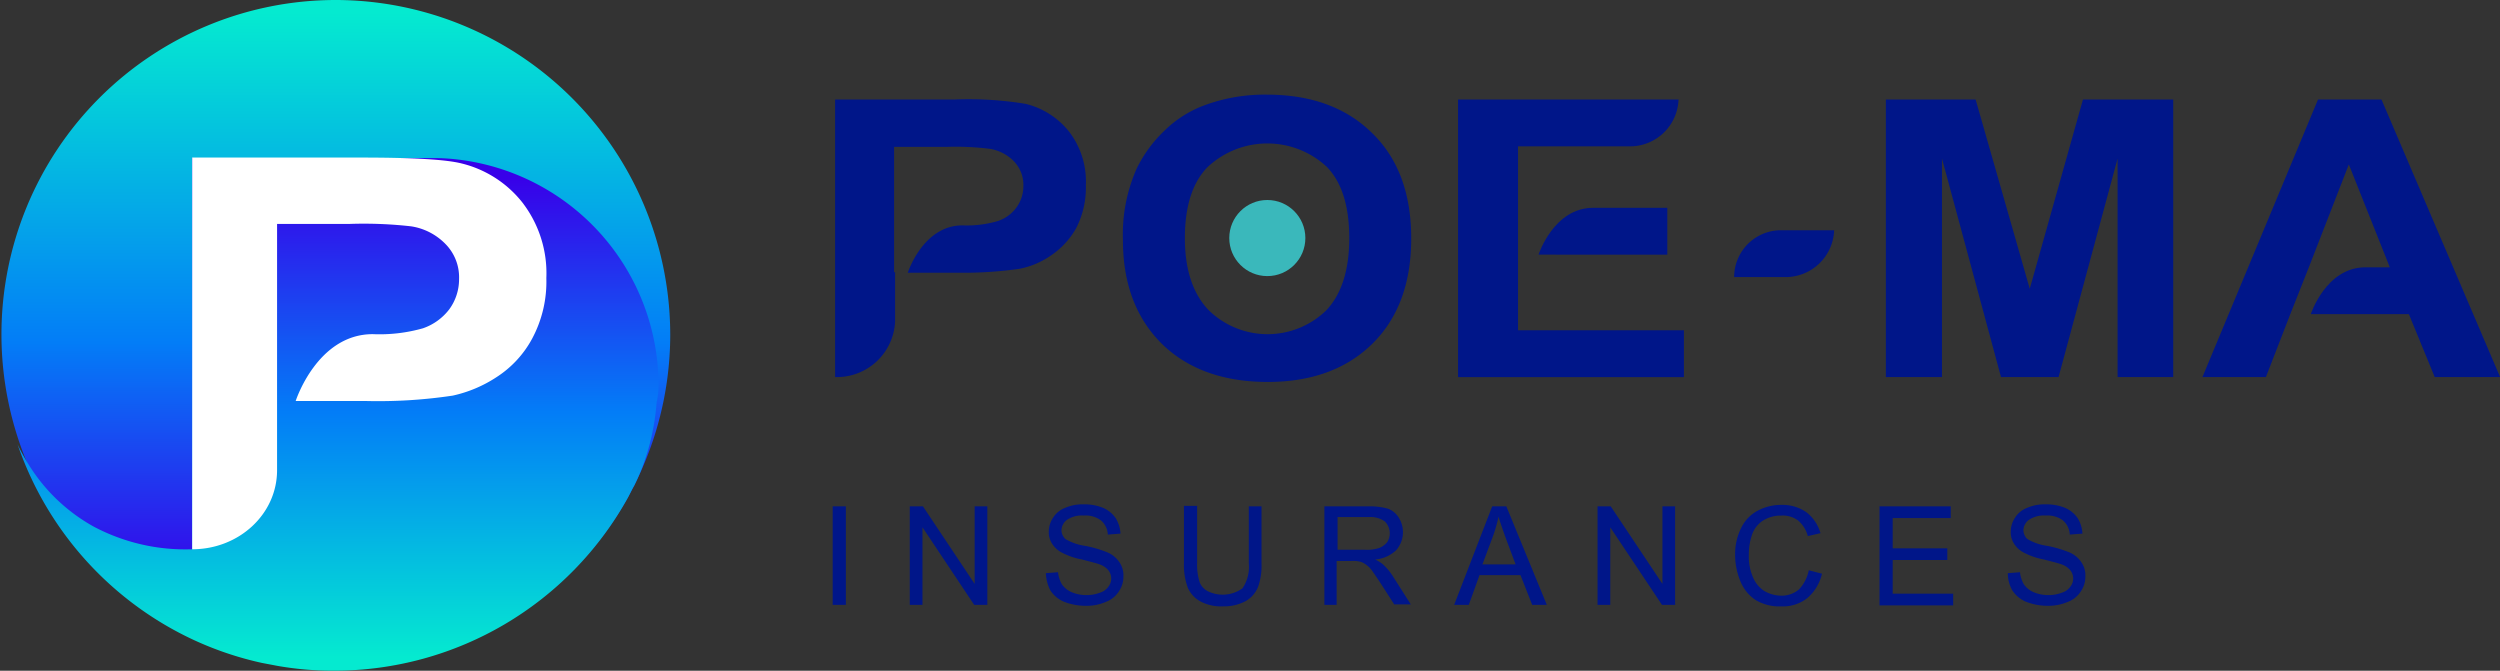
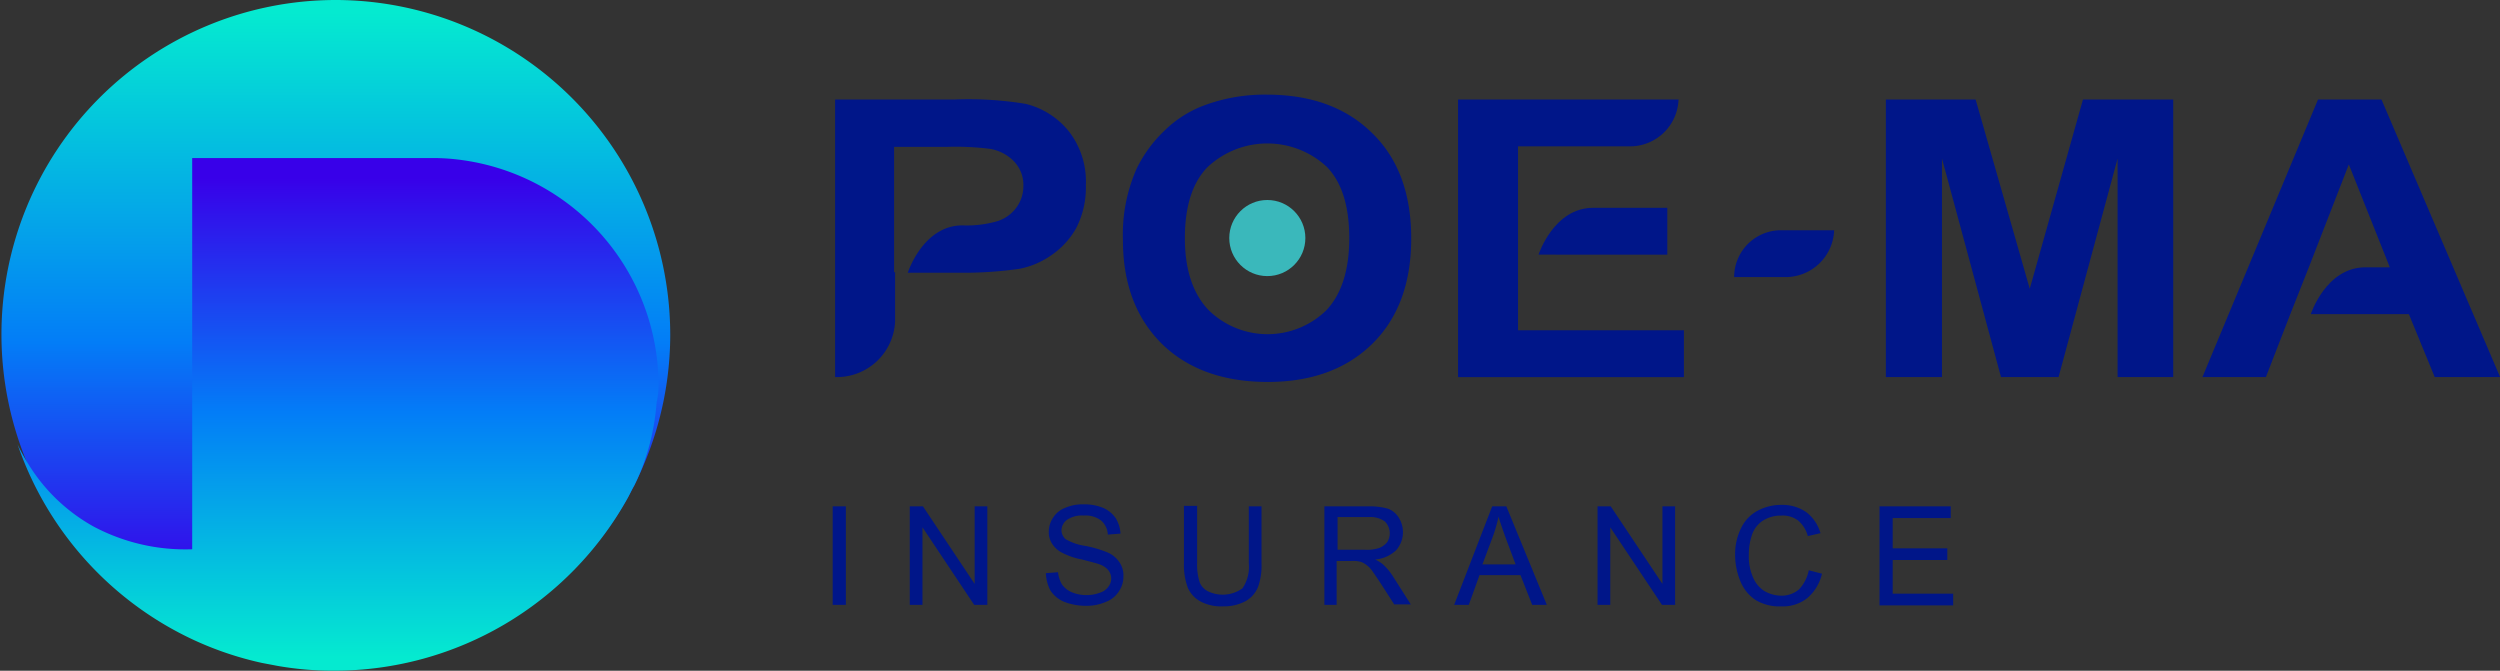
<svg xmlns="http://www.w3.org/2000/svg" width="260" height="69.756" viewBox="0 0 260 69.756">
  <rect x="0" y="0" width="260" height="69.756" fill="#333333" stroke="none" />
  <defs>
    <linearGradient id="a" x1="0.5" y1="0.018" x2="0.5" y2="0.985" gradientUnits="objectBoundingBox">
      <stop offset="0" stop-color="#05ead0" />
      <stop offset="0.511" stop-color="#037df7" />
      <stop offset="0.889" stop-color="#3800e9" />
    </linearGradient>
    <linearGradient id="b" x1="0.5" y1="0.975" x2="0.5" y2="0.038" gradientUnits="objectBoundingBox">
      <stop offset="0" stop-color="#05ead0" />
      <stop offset="0.511" stop-color="#037df7" />
      <stop offset="1" stop-color="#3800e9" />
    </linearGradient>
  </defs>
  <g transform="translate(86.599 52.457)">
    <path d="M184.3,125.348V115.1h1.37v10.248Z" transform="translate(-184.3 -114.897)" fill="#001689" />
    <path d="M200.1,125.348V115.1h1.37l5.378,8.066V115.1h1.319v10.248H206.8l-5.378-8.066v8.066Z" transform="translate(-192.084 -114.897)" fill="#001689" />
    <path d="M228,121.853l1.268-.1a3.116,3.116,0,0,0,.406,1.268,2.4,2.4,0,0,0,1.015.812,3.952,3.952,0,0,0,1.573.3,3.873,3.873,0,0,0,1.37-.254,1.647,1.647,0,0,0,.862-.609,1.374,1.374,0,0,0,0-1.725,2.063,2.063,0,0,0-.913-.609c-.254-.1-.862-.254-1.826-.507a7.245,7.245,0,0,1-1.979-.66,2.627,2.627,0,0,1-1.116-.964,2.179,2.179,0,0,1-.355-1.268,2.643,2.643,0,0,1,.457-1.471,2.532,2.532,0,0,1,1.268-1.015,4.428,4.428,0,0,1,1.877-.355,5.168,5.168,0,0,1,2.029.355,3.077,3.077,0,0,1,1.319,1.065,3.4,3.4,0,0,1,.507,1.623l-1.319.1a2.047,2.047,0,0,0-.71-1.471,2.648,2.648,0,0,0-1.776-.507,2.761,2.761,0,0,0-1.776.457,1.4,1.4,0,0,0-.558,1.065,1.27,1.27,0,0,0,.406.913,5.394,5.394,0,0,0,2.029.71,12.1,12.1,0,0,1,2.283.66,2.8,2.8,0,0,1,1.319,1.065,2.386,2.386,0,0,1,.406,1.471,2.684,2.684,0,0,1-.457,1.522,2.746,2.746,0,0,1-1.37,1.116,4.918,4.918,0,0,1-1.979.406,6.208,6.208,0,0,1-2.334-.406,3.142,3.142,0,0,1-1.471-1.218A4.336,4.336,0,0,1,228,121.853Z" transform="translate(-205.83 -114.7)" fill="#001689" />
    <path d="M263,115.051h1.37v5.936a6.5,6.5,0,0,1-.355,2.435,2.975,2.975,0,0,1-1.268,1.471,4.735,4.735,0,0,1-2.384.558,4.548,4.548,0,0,1-2.334-.507,2.974,2.974,0,0,1-1.319-1.42,6.887,6.887,0,0,1-.406-2.587V115h1.37v5.936a6.218,6.218,0,0,0,.254,1.979,1.78,1.78,0,0,0,.862.964,3.533,3.533,0,0,0,3.6-.3,3.973,3.973,0,0,0,.66-2.587v-5.936Z" transform="translate(-219.773 -114.848)" fill="#001689" />
    <path d="M285.1,125.348V115.1h4.566a6.961,6.961,0,0,1,2.08.254,2.294,2.294,0,0,1,1.116.964,2.847,2.847,0,0,1-.3,3.348,3.643,3.643,0,0,1-2.181.964,3.763,3.763,0,0,1,.812.507,6.228,6.228,0,0,1,1.116,1.37l1.776,2.79h-1.725l-1.37-2.131c-.406-.609-.71-1.065-.964-1.42a2.713,2.713,0,0,0-.71-.66,1.562,1.562,0,0,0-.609-.254,2.921,2.921,0,0,0-.761-.051h-1.573v4.566H285.1Zm1.37-5.733h2.892a3.947,3.947,0,0,0,1.471-.2,2.018,2.018,0,0,0,.812-.609,1.737,1.737,0,0,0-.254-2.131,2.539,2.539,0,0,0-1.674-.457H286.47v3.4Z" transform="translate(-233.962 -114.897)" fill="#001689" />
    <path d="M311.7,125.348l3.957-10.248h1.471l4.211,10.248h-1.522l-1.218-3.095h-4.261l-1.116,3.095Zm2.942-4.211h3.45l-1.065-2.841c-.3-.862-.558-1.573-.71-2.131a14.436,14.436,0,0,1-.558,1.979Z" transform="translate(-247.068 -114.897)" fill="#001689" />
    <path d="M341.1,125.348V115.1h1.37l5.378,8.066V115.1h1.319v10.248H347.8l-5.378-8.066v8.066Z" transform="translate(-261.553 -114.897)" fill="#001689" />
    <path d="M376.961,121.6l1.37.355a4.691,4.691,0,0,1-1.522,2.537,4.074,4.074,0,0,1-2.689.862,4.8,4.8,0,0,1-2.689-.66,4.222,4.222,0,0,1-1.573-1.928,7.144,7.144,0,0,1-.558-2.74,6.107,6.107,0,0,1,.609-2.79,4.018,4.018,0,0,1,1.725-1.826,5.153,5.153,0,0,1,2.486-.609,4.335,4.335,0,0,1,2.587.761,4.2,4.2,0,0,1,1.471,2.181l-1.319.3a3.2,3.2,0,0,0-1.015-1.623,2.682,2.682,0,0,0-1.725-.507,3.5,3.5,0,0,0-1.979.558A2.868,2.868,0,0,0,371.025,118a6.451,6.451,0,0,0-.3,1.979,5.4,5.4,0,0,0,.406,2.283,3.1,3.1,0,0,0,1.167,1.471,3.574,3.574,0,0,0,1.725.507,2.785,2.785,0,0,0,1.928-.66A4.062,4.062,0,0,0,376.961,121.6Z" transform="translate(-275.446 -114.749)" fill="#001689" />
    <path d="M398.9,125.348V115.1h7.407v1.218H400.27v3.145h5.682v1.218H400.27v3.5h6.291V125.4H398.9Z" transform="translate(-290.03 -114.897)" fill="#001689" />
-     <path d="M425.2,121.853l1.268-.1a3.115,3.115,0,0,0,.406,1.268,2.4,2.4,0,0,0,1.015.812,3.952,3.952,0,0,0,1.573.3,3.873,3.873,0,0,0,1.37-.254,1.646,1.646,0,0,0,.862-.609,1.374,1.374,0,0,0,0-1.725,2.063,2.063,0,0,0-.913-.609c-.254-.1-.862-.254-1.826-.507a7.245,7.245,0,0,1-1.979-.66,2.627,2.627,0,0,1-1.116-.964,2.179,2.179,0,0,1-.355-1.268,2.643,2.643,0,0,1,.457-1.471,2.532,2.532,0,0,1,1.268-1.015,4.428,4.428,0,0,1,1.877-.355,5.168,5.168,0,0,1,2.029.355,3.077,3.077,0,0,1,1.319,1.065,3.4,3.4,0,0,1,.507,1.623l-1.319.1a2.047,2.047,0,0,0-.71-1.471,2.648,2.648,0,0,0-1.776-.507,2.761,2.761,0,0,0-1.776.457,1.4,1.4,0,0,0-.558,1.065,1.27,1.27,0,0,0,.406.913,5.394,5.394,0,0,0,2.029.71,12.1,12.1,0,0,1,2.283.66,2.8,2.8,0,0,1,1.319,1.065,2.385,2.385,0,0,1,.406,1.471,2.684,2.684,0,0,1-.457,1.522,2.746,2.746,0,0,1-1.37,1.116,5.106,5.106,0,0,1-1.979.406,6.208,6.208,0,0,1-2.334-.406,3.142,3.142,0,0,1-1.471-1.218A3.666,3.666,0,0,1,425.2,121.853Z" transform="translate(-302.987 -114.7)" fill="#001689" />
  </g>
  <path d="M191.04,49.659v5.073a6.062,6.062,0,0,1-6.24,5.834h0V31.7h12.429a36.383,36.383,0,0,1,7.407.457A8.293,8.293,0,0,1,209.1,35a8.512,8.512,0,0,1,1.776,5.631,9.218,9.218,0,0,1-1.015,4.464,8.383,8.383,0,0,1-2.638,2.841,8.58,8.58,0,0,1-3.247,1.37,40.728,40.728,0,0,1-6.494.406h-5.124s1.573-4.921,5.682-4.921a11.472,11.472,0,0,0,3.7-.457,3.94,3.94,0,0,0,1.928-1.42,3.775,3.775,0,0,0,.71-2.232,3.517,3.517,0,0,0-1.015-2.587,4.508,4.508,0,0,0-2.486-1.268,29,29,0,0,0-4.515-.2h-5.428V49.659Z" transform="translate(-97.947 -21.351)" fill="#001689" />
  <path d="M243.8,45.818a16.922,16.922,0,0,1,1.421-7.407,13.7,13.7,0,0,1,2.892-3.957,11.8,11.8,0,0,1,4.008-2.587,18.059,18.059,0,0,1,6.646-1.167c4.566,0,8.219,1.319,10.907,3.957,2.74,2.638,4.109,6.291,4.109,11.009,0,4.667-1.37,8.32-4.059,10.958s-6.341,3.957-10.857,3.957c-4.617,0-8.269-1.319-10.958-3.906C245.17,53.986,243.8,50.384,243.8,45.818Zm6.443-.2q0,4.87,2.435,7.458a8.758,8.758,0,0,0,12.277.051c1.573-1.674,2.384-4.16,2.384-7.508,0-3.3-.761-5.783-2.334-7.407a9.079,9.079,0,0,0-12.429.051C251.055,39.832,250.243,42.267,250.243,45.615Z" transform="translate(-127.016 -20.858)" fill="#001689" />
  <path d="M318.74,55.7h17.249v4.87H312.5V31.7h22.931a5.054,5.054,0,0,1-5.225,4.87H318.74V55.7Z" transform="translate(-160.863 -21.351)" fill="#001689" />
  <path d="M400.2,60.566V31.7h9.335l5.631,19.684L420.7,31.7h9.385V60.566H424.3V37.839l-6.138,22.728h-5.986l-6.139-22.728V60.566Z" transform="translate(-204.071 -21.351)" fill="#001689" />
  <path d="M342.393,53.9v4.87H329s1.573-4.87,5.682-4.87Z" transform="translate(-168.992 -32.288)" fill="#001689" />
  <path d="M379.5,58.5h0a5.054,5.054,0,0,1-5.225,4.87H369.1a4.871,4.871,0,0,1,4.87-4.87Z" transform="translate(-188.749 -34.555)" fill="#001689" />
  <path d="M483.719,31.7h-6.6L465.1,60.566h6.6l2.537-6.544,1.928-4.87,4.16-10.7,4.262,10.7h-2.537c-4.109,0-5.682,4.87-5.682,4.87h10.2l2.689,6.544h6.8Z" transform="translate(-236.046 -21.351)" fill="#001689" />
  <circle cx="3.957" cy="3.957" r="3.957" transform="translate(127.844 20.8)" fill="#3ab8bb" />
  <path d="M61.827,68.966v7.153c0,4.566-3.957,8.219-8.827,8.219h0V43.6H70.553c5.378,0,8.827.2,10.451.609a11.549,11.549,0,0,1,6.291,4.008,12.042,12.042,0,0,1,2.537,7.914,12.542,12.542,0,0,1-1.471,6.291,10.883,10.883,0,0,1-3.7,4.008,13.57,13.57,0,0,1-4.566,1.928,52.185,52.185,0,0,1-9.132.558h-7.2s2.232-6.95,8.016-6.95A16.551,16.551,0,0,0,77,61.356a5.825,5.825,0,0,0,2.74-1.979,5.292,5.292,0,0,0,1.015-3.145A4.931,4.931,0,0,0,79.33,52.58a6.314,6.314,0,0,0-3.551-1.826,43.762,43.762,0,0,0-6.341-.254h-7.61Z" transform="translate(-33.012 -27.214)" fill="#fff" />
  <path d="M48.453,11.3A34.777,34.777,0,1,0,83.305,46.2,34.847,34.847,0,0,0,48.453,11.3Z" transform="translate(-13.6 -11.3)" fill="url(#a)" />
  <path d="M83.861,67.29a23.647,23.647,0,0,0-20.9-23.438,21.271,21.271,0,0,0-2.537-.152H35.362V84.387a20.348,20.348,0,0,1-10.2-2.334,18.5,18.5,0,0,1-6.494-5.986A22.335,22.335,0,0,1,17.2,73.48,34.938,34.938,0,0,0,35.311,93.721a34.424,34.424,0,0,0,7.305,2.486c.507.1,1.065.2,1.573.3a33.263,33.263,0,0,0,5.986.507,34.885,34.885,0,0,0,30.54-18.06l.152-.3c.152-.3.3-.609.457-.862a22.3,22.3,0,0,0,1.725-4.769,24.413,24.413,0,0,0,.609-3.856v-.051A7.749,7.749,0,0,0,83.861,67.29Z" transform="translate(-15.374 -27.263)" fill="url(#b)" />
-   <path d="M61.827,68.966v7.153c0,4.566-3.957,8.219-8.827,8.219h0V43.6H70.553c5.378,0,8.827.2,10.451.609a11.549,11.549,0,0,1,6.291,4.008,12.042,12.042,0,0,1,2.537,7.914,12.542,12.542,0,0,1-1.471,6.291,10.883,10.883,0,0,1-3.7,4.008,13.57,13.57,0,0,1-4.566,1.928,52.185,52.185,0,0,1-9.132.558h-7.2s2.232-6.95,8.016-6.95A16.551,16.551,0,0,0,77,61.356a5.825,5.825,0,0,0,2.74-1.979,5.292,5.292,0,0,0,1.015-3.145A4.931,4.931,0,0,0,79.33,52.58a6.314,6.314,0,0,0-3.551-1.826,43.762,43.762,0,0,0-6.341-.254h-7.61Z" transform="translate(-33.012 -27.214)" fill="#fff" />
</svg>